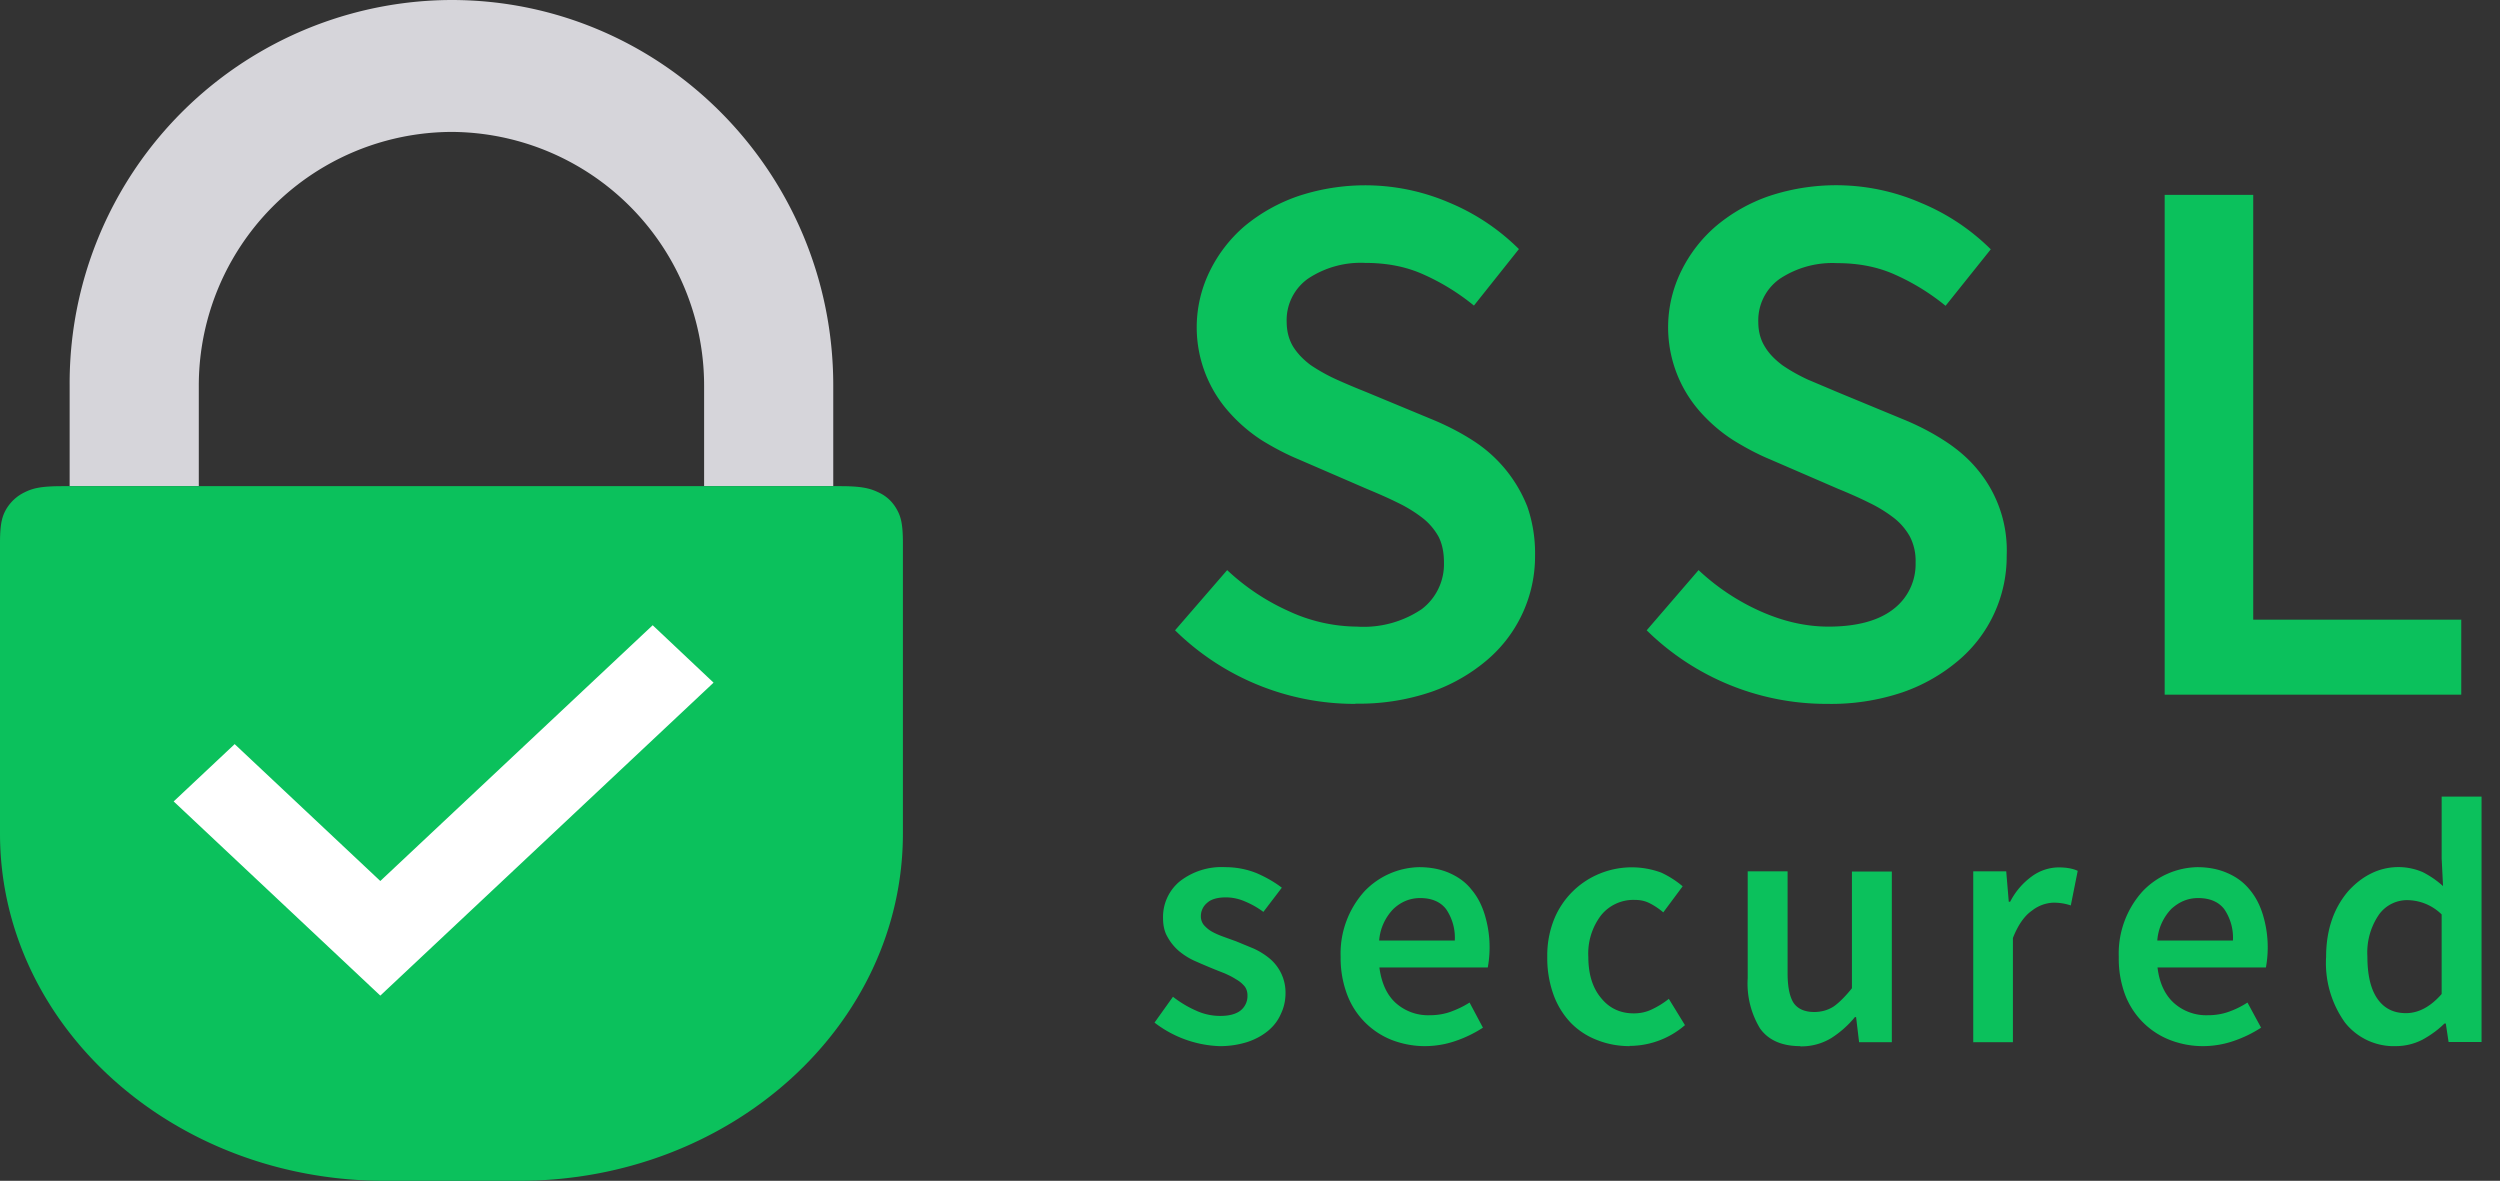
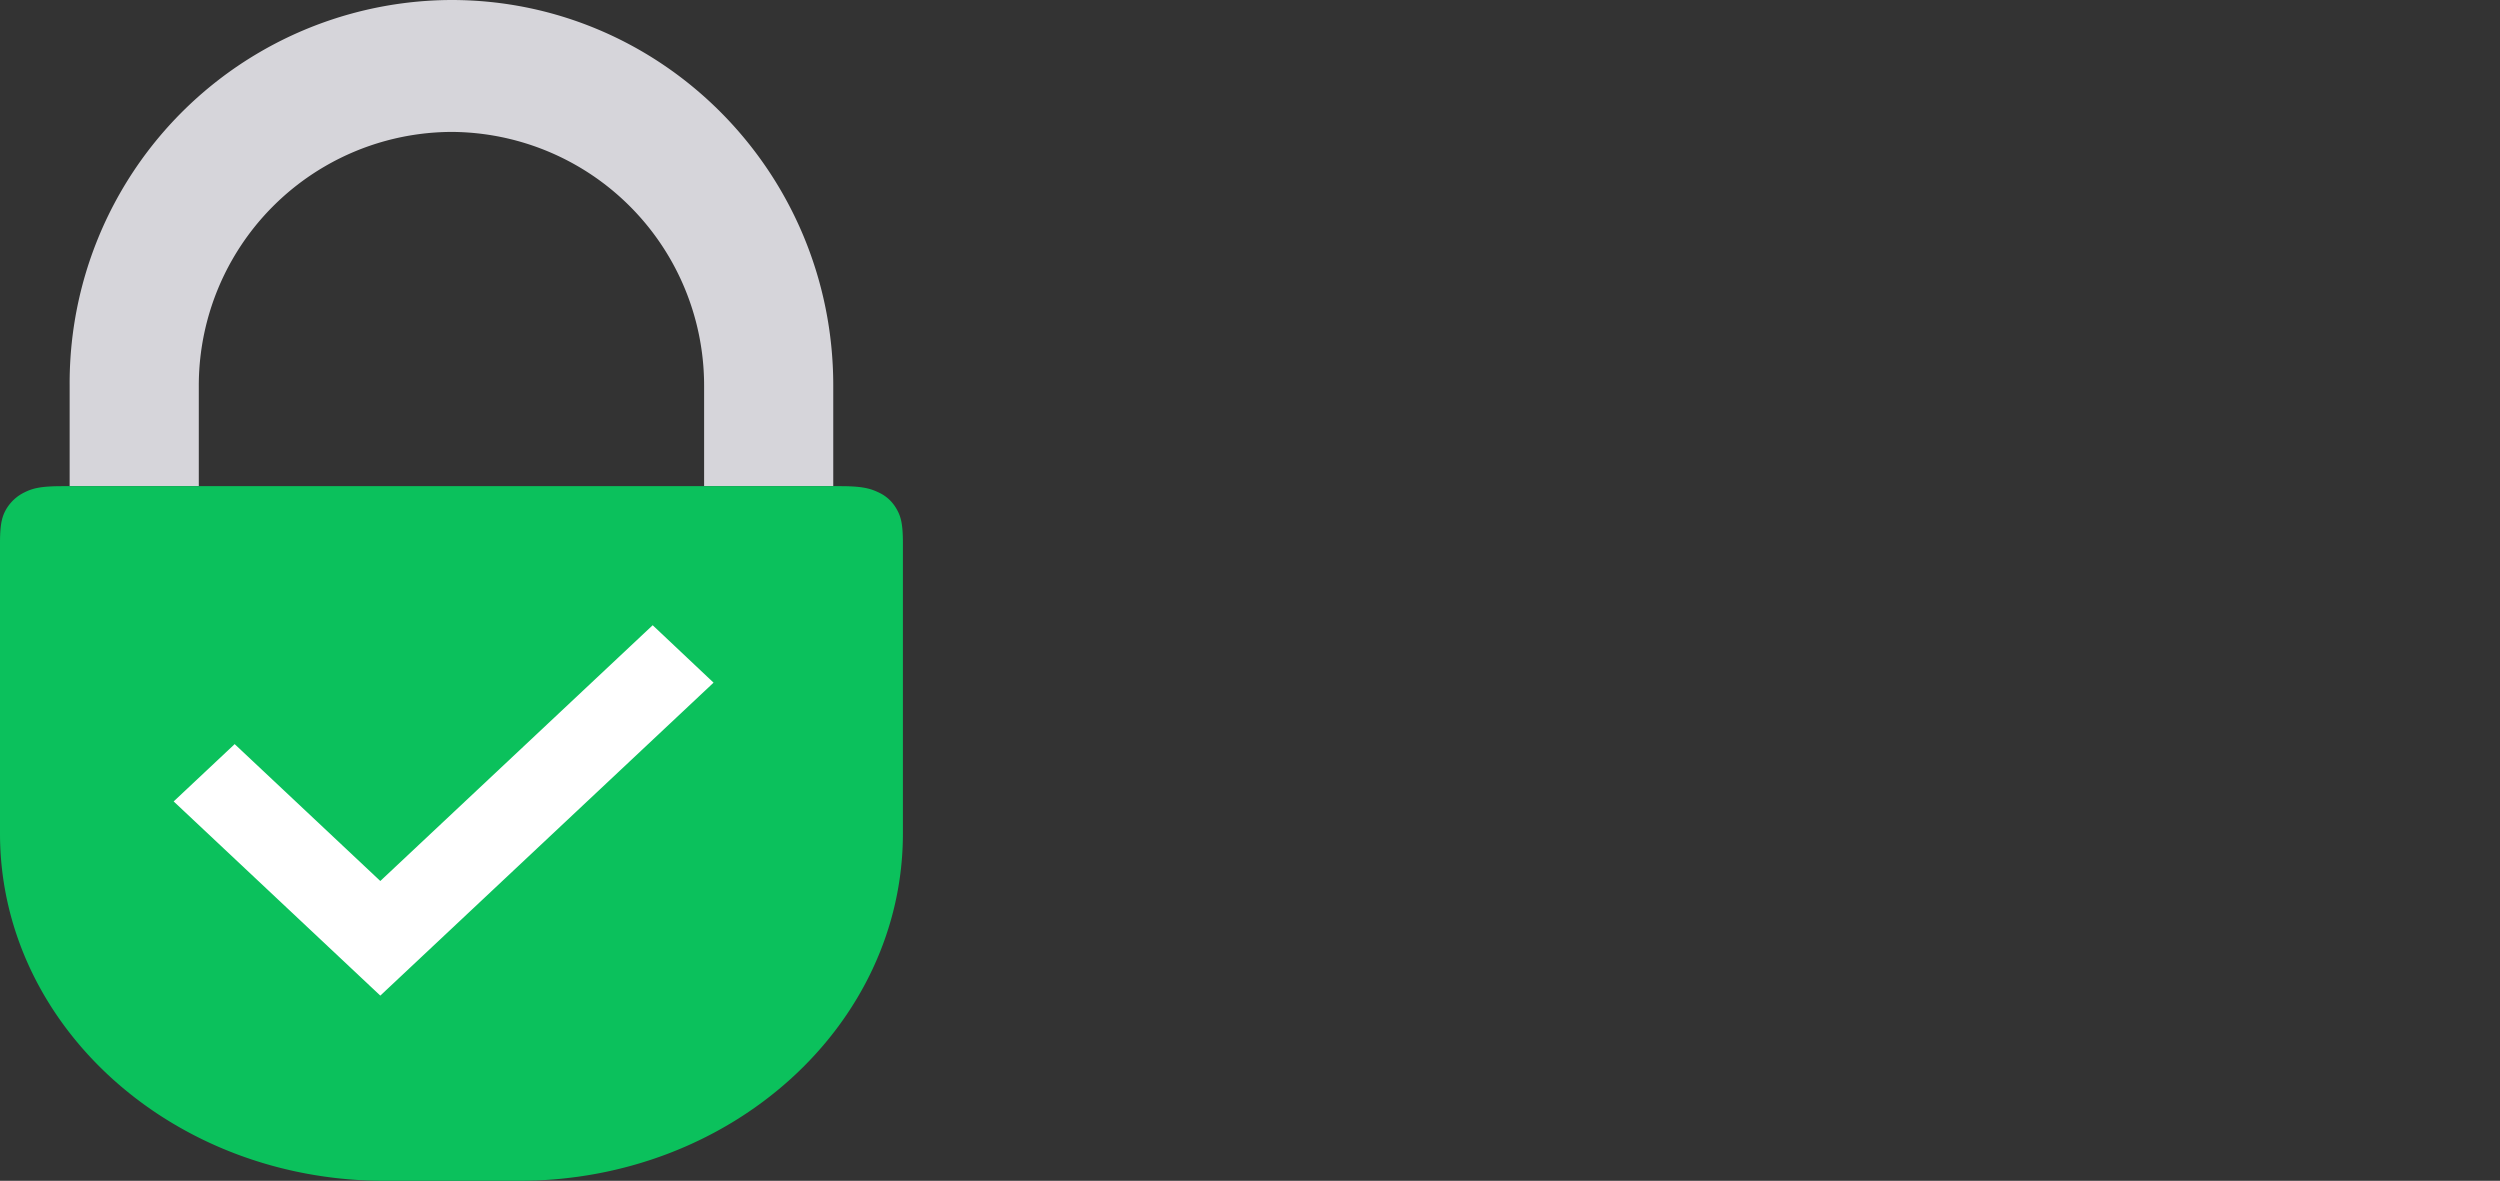
<svg xmlns="http://www.w3.org/2000/svg" fill="none" viewBox="0 0 1084 512">
  <rect x="0" y="0" width="1084" height="512" fill="#333333" stroke="none" />
  <g clip-path="url(#a)">
    <path fill="#D6D5DA" d="M305.3 210.8v-43A110 110 0 0 0 195.8 57.2 110 110 0 0 0 86.2 167.7v43.1h-56v-43.7A166.1 166.1 0 0 1 195.7 0c91.4 0 165.6 74.8 165.6 167.1v43.7h-56Z" />
    <path fill="#0BC15C" d="M27.1 210.8h337.3c9.4 0 12.9 1 16.3 2.6a17 17 0 0 1 8 7.2c1.8 3.1 2.8 6.2 2.8 14.7v126.1C391.5 444.6 317 512 225 512h-58.2C74.7 512 0 444.6 0 361.4v-126c0-8.6 1-11.7 2.8-14.8 1.9-3.1 4.6-5.6 8-7.2 3.5-1.7 6.9-2.6 16.3-2.6Z" />
    <path fill="#fff" d="m101.7 322.7-26.4 24.8 89.6 84.2L309.4 296 283 271.1 164.9 382l-63.2-59.4Z" />
-     <path fill="#0BC15C" d="M587.7 305.2a111.1 111.1 0 0 1-78.2-31.9l22.6-26.1a96.8 96.8 0 0 0 26.5 17.7 71.4 71.4 0 0 0 29.8 6.8 45 45 0 0 0 28.1-7.6 24.5 24.5 0 0 0 9.6-20.2c0-4.5-.8-8.2-2.4-11.3-1.7-3-4-5.8-7-8.1a60 60 0 0 0-10.6-6.5c-4-2-8.6-4-13.4-6l-29.8-12.9c-5.3-2.2-10.6-5-15.8-8.2a68.9 68.9 0 0 1-14-12 55.2 55.2 0 0 1-8.5-61.4 61 61 0 0 1 15-19.4 74.2 74.2 0 0 1 23.1-13 92.3 92.3 0 0 1 65.8 2.8 94.1 94.1 0 0 1 30.1 20.1l-19.5 24.5a96.5 96.5 0 0 0-21.9-13.5c-7.5-3.4-15.9-5-25.2-5a41.2 41.2 0 0 0-24.8 6.8 22 22 0 0 0-9.3 18.7c0 4.2 1 7.8 2.8 10.8 1.9 3 4.4 5.6 7.6 8a77 77 0 0 0 11.1 6.2c4.2 1.9 8.5 3.7 13 5.5l29.4 12.2c6.4 2.7 12.3 5.8 17.6 9.3a60 60 0 0 1 22.9 28.3 61.7 61.7 0 0 1 3.3 21 59 59 0 0 1-20.7 45.3 75.6 75.6 0 0 1-24.6 14 96.8 96.8 0 0 1-32.6 5Zm204.5 0a111.1 111.1 0 0 1-78.2-31.9l22.5-26.1a96.8 96.8 0 0 0 26.5 17.7c10 4.5 19.9 6.8 29.8 6.8 12.4 0 21.8-2.6 28.2-7.6a24.5 24.5 0 0 0 9.6-20.2 23 23 0 0 0-2.5-11.3c-1.7-3-4-5.8-7-8.1a60 60 0 0 0-10.6-6.5c-4-2-8.5-4-13.4-6l-29.8-12.9c-5.3-2.2-10.5-5-15.7-8.2a68.9 68.9 0 0 1-14.1-12 55.2 55.2 0 0 1-8.5-61.4A61 61 0 0 1 744.1 98a72.5 72.5 0 0 1 23-13 92.3 92.3 0 0 1 65.9 3 94.1 94.1 0 0 1 30.2 20.1l-19.6 24.5a96.5 96.5 0 0 0-21.9-13.5c-7.5-3.4-15.9-5-25.1-5a41.2 41.2 0 0 0-24.9 6.8 22 22 0 0 0-9.3 18.7c0 4.2 1 7.8 2.9 10.8 1.8 3 4.4 5.6 7.6 8 3.2 2.2 6.9 4.3 11 6.2l13 5.5 29.5 12.2c6.4 2.7 12.2 5.8 17.5 9.3 5.3 3.5 10 7.6 13.8 12.3a54.6 54.6 0 0 1 12.4 37 59 59 0 0 1-20.7 45.3 75.6 75.6 0 0 1-24.5 14 96.8 96.8 0 0 1-32.6 5Zm146.4-4V84.5H977v184.2h90.2v32.5H938.6Zm-410 152.4a49 49 0 0 1-28-10.2l8-11.2a47 47 0 0 0 10 6 25 25 0 0 0 10.6 2.3c4 0 7-.9 8.9-2.5a8 8 0 0 0 2.8-6.4c0-1.5-.4-2.9-1.3-4a13 13 0 0 0-3.7-3c-1.5-1-3.2-1.8-5-2.6a272.7 272.7 0 0 1-13.2-5.5 29.7 29.7 0 0 1-6.7-4.3 22 22 0 0 1-4.8-6c-1.3-2.2-1.9-5-1.9-8a20 20 0 0 1 7.2-16 29.4 29.4 0 0 1 19.8-6.2c5 0 9.7 1 13.8 2.7 4.1 1.8 7.7 3.9 10.7 6.2l-8 10.5a37.1 37.1 0 0 0-7.9-4.5 20.8 20.8 0 0 0-8.3-1.8c-3.7 0-6.5.8-8.2 2.4a7.4 7.4 0 0 0-2.7 5.8 6 6 0 0 0 1.3 3.8c.9 1 2 2 3.4 2.8 1.4.8 3 1.5 4.9 2.2l5.8 2.1 7.5 3.1a31 31 0 0 1 6.9 4.3 19.2 19.2 0 0 1 6.9 15c0 3.3-.7 6.3-2 9-1.2 2.8-3 5.2-5.5 7.3-2.4 2-5.4 3.7-9 4.9a39 39 0 0 1-12.3 1.8Zm89.1 0c-5 0-9.9-1-14.3-2.7a34 34 0 0 1-19.3-19.7 44.8 44.8 0 0 1-2.8-16.3 40.2 40.2 0 0 1 10.4-28.5 33.7 33.7 0 0 1 23.6-10.4c5 0 9.5.9 13.3 2.6 3.8 1.7 7 4 9.5 7.2 2.6 3.1 4.5 6.8 5.8 11.2a48.7 48.7 0 0 1 1.2 22.5h-47c.9 6.7 3.2 11.8 7 15.3a21 21 0 0 0 14.9 5.4c3.2 0 6.2-.5 9-1.5 2.7-1 5.4-2.2 8.2-4l5.8 10.9a53.2 53.2 0 0 1-11.7 5.7 40.8 40.8 0 0 1-13.6 2.3ZM598 407.8h32.8a22 22 0 0 0-3.7-13.5c-2.4-3.2-6.2-4.9-11.3-4.9-4.4 0-8.3 1.6-11.6 4.7a22.1 22.1 0 0 0-6.2 13.7Zm108.6 45.8c-5 0-9.7-.9-14-2.6a31.7 31.7 0 0 1-11.5-7.5 34.8 34.8 0 0 1-7.5-12.2 46.5 46.5 0 0 1-2.7-16.4 42 42 0 0 1 3-16.4 36 36 0 0 1 20-19.8 36.7 36.7 0 0 1 26.5-.3c3.4 1.6 6.5 3.6 9.2 5.9l-8.4 11.3c-2-1.7-4-3-6-4s-4-1.4-6.4-1.4a18 18 0 0 0-14.6 6.7 27.3 27.3 0 0 0-5.5 18c0 7.4 1.8 13.4 5.5 17.8 3.6 4.5 8.4 6.7 14.2 6.7 3 0 5.6-.6 8.2-1.9a37 37 0 0 0 7-4.4l7 11.4a36.8 36.8 0 0 1-24 9Zm74 0c-8 0-13.8-2.6-17.4-7.6a37.5 37.5 0 0 1-5.4-21.8v-46.4h17.3V422c0 6.2 1 10.5 2.7 13 1.8 2.5 4.8 3.8 8.8 3.8 3.2 0 6-.8 8.5-2.4 2.4-1.7 5-4.3 7.9-7.9v-50.6h17.3v74h-14.2l-1.3-10.9h-.5a43.4 43.4 0 0 1-10.4 9.2 25 25 0 0 1-13.4 3.5Zm75-1.8v-74h14.3L871 391h.6a31 31 0 0 1 9.4-11 20 20 0 0 1 11.5-3.9c3.5 0 6.3.5 8.4 1.5l-3 15a23 23 0 0 0-7.7-1.2 16 16 0 0 0-9.2 3.5c-3.2 2.2-6 6.2-8.2 11.8v45.2h-17.4Zm99.5 1.8c-5.1 0-9.9-1-14.3-2.7a34 34 0 0 1-19.4-19.7 44.8 44.8 0 0 1-2.7-16.3 40.2 40.2 0 0 1 10.4-28.5 33.7 33.7 0 0 1 23.6-10.4c5 0 9.4.9 13.2 2.6 3.9 1.7 7 4 9.6 7.2 2.6 3.1 4.5 6.8 5.8 11.2a48.7 48.7 0 0 1 1.2 22.5h-47c.8 6.7 3.2 11.8 7 15.3a21 21 0 0 0 14.9 5.4c3.2 0 6.2-.5 9-1.5a38 38 0 0 0 8.1-4l5.9 10.9a53.2 53.2 0 0 1-11.7 5.7 40.8 40.8 0 0 1-13.6 2.3Zm-19.7-45.8h32.8a22 22 0 0 0-3.7-13.5c-2.4-3.2-6.2-4.9-11.4-4.9-4.4 0-8.2 1.6-11.6 4.7a22.1 22.1 0 0 0-6.1 13.7Zm103.6 45.8a27 27 0 0 1-22.2-10.2 44.3 44.3 0 0 1-8.2-28.5c0-6 .9-11.5 2.6-16.3a38 38 0 0 1 7-12.2c3-3.3 6.3-5.9 10-7.7a26.6 26.6 0 0 1 22.4-.5c2.9 1.5 5.8 3.4 8.7 6l-.6-12v-26.8h17.3v106.4h-14.3l-1.2-8h-.6c-2.7 2.7-5.9 5-9.5 7a25.3 25.3 0 0 1-11.4 2.8Zm4.2-14.3c5.5 0 10.7-2.8 15.5-8.3v-34.5a21.5 21.5 0 0 0-15-6.2 15 15 0 0 0-12.2 6.3 29 29 0 0 0-5 18.1c0 8 1.4 14.1 4.3 18.3 2.9 4.2 7 6.3 12.4 6.3Z" />
  </g>
  <defs>
    <clipPath id="a">
      <path fill="#fff" d="M0 0h1084v512H0z" />
    </clipPath>
  </defs>
</svg>